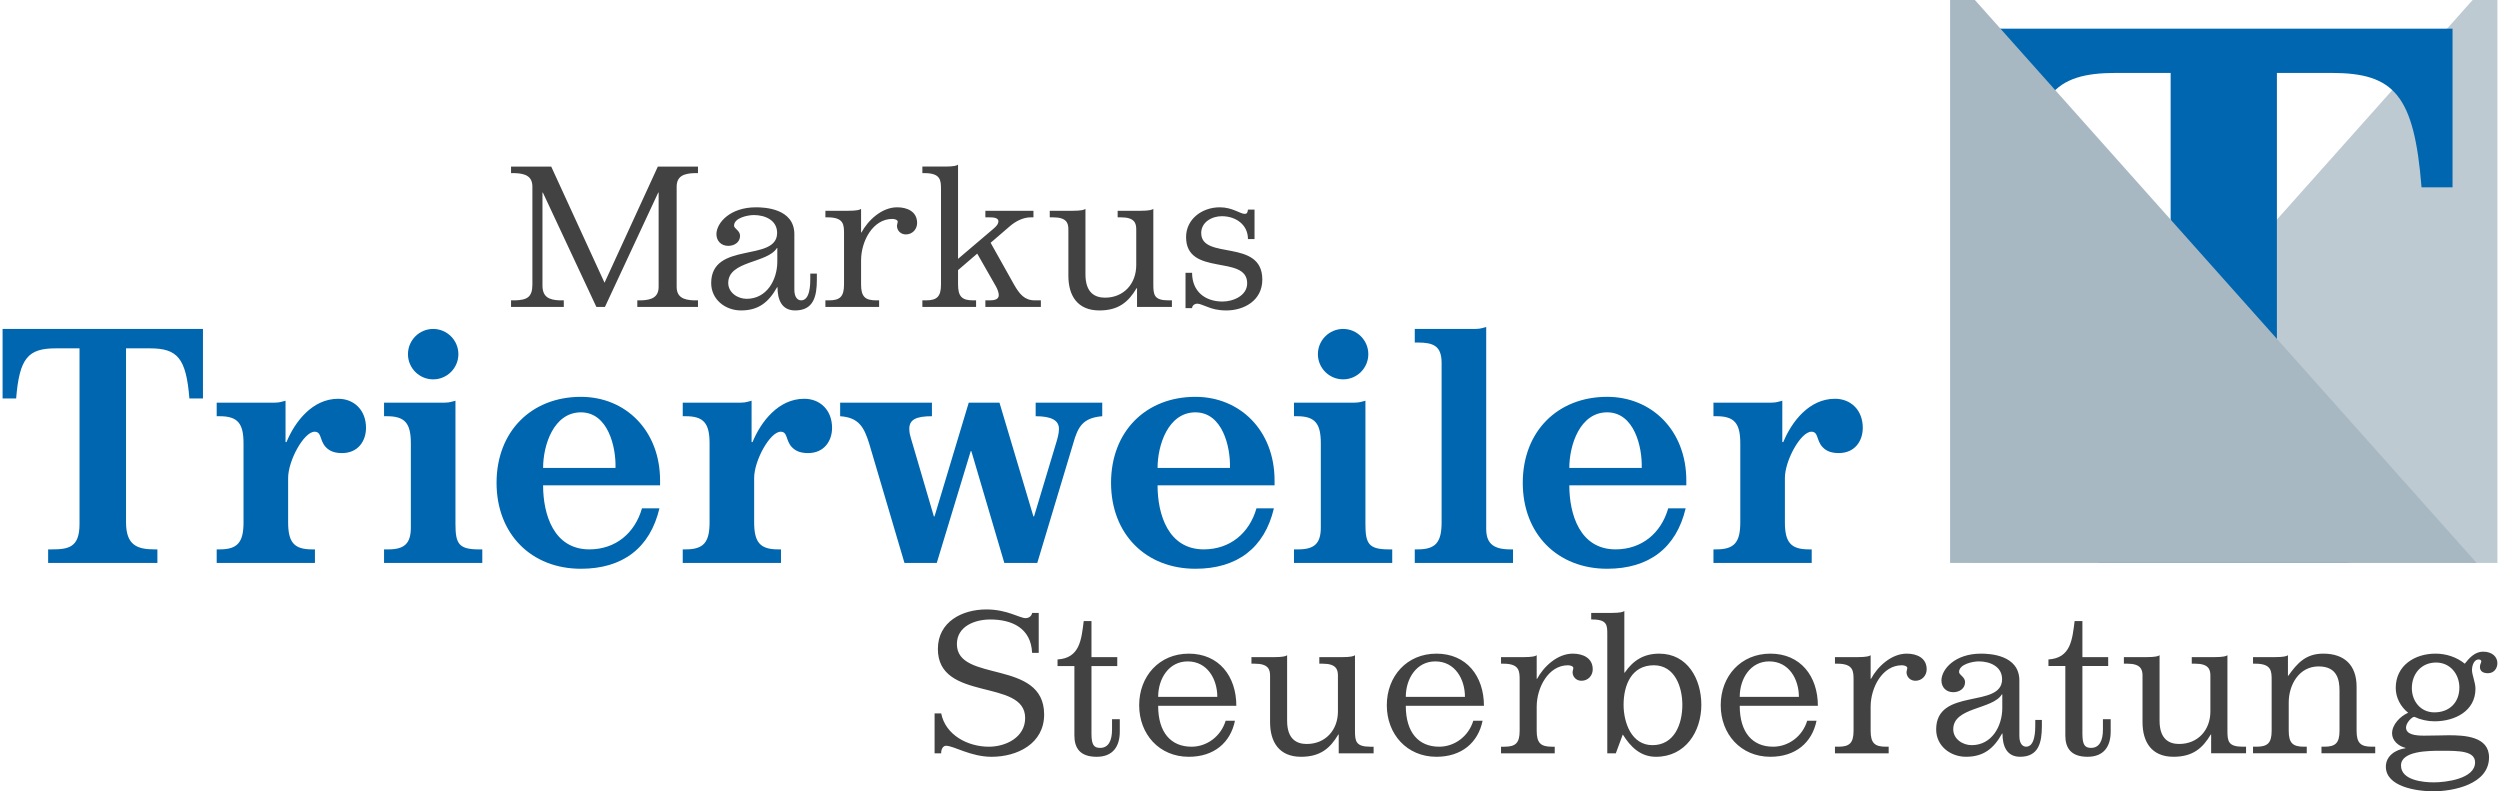
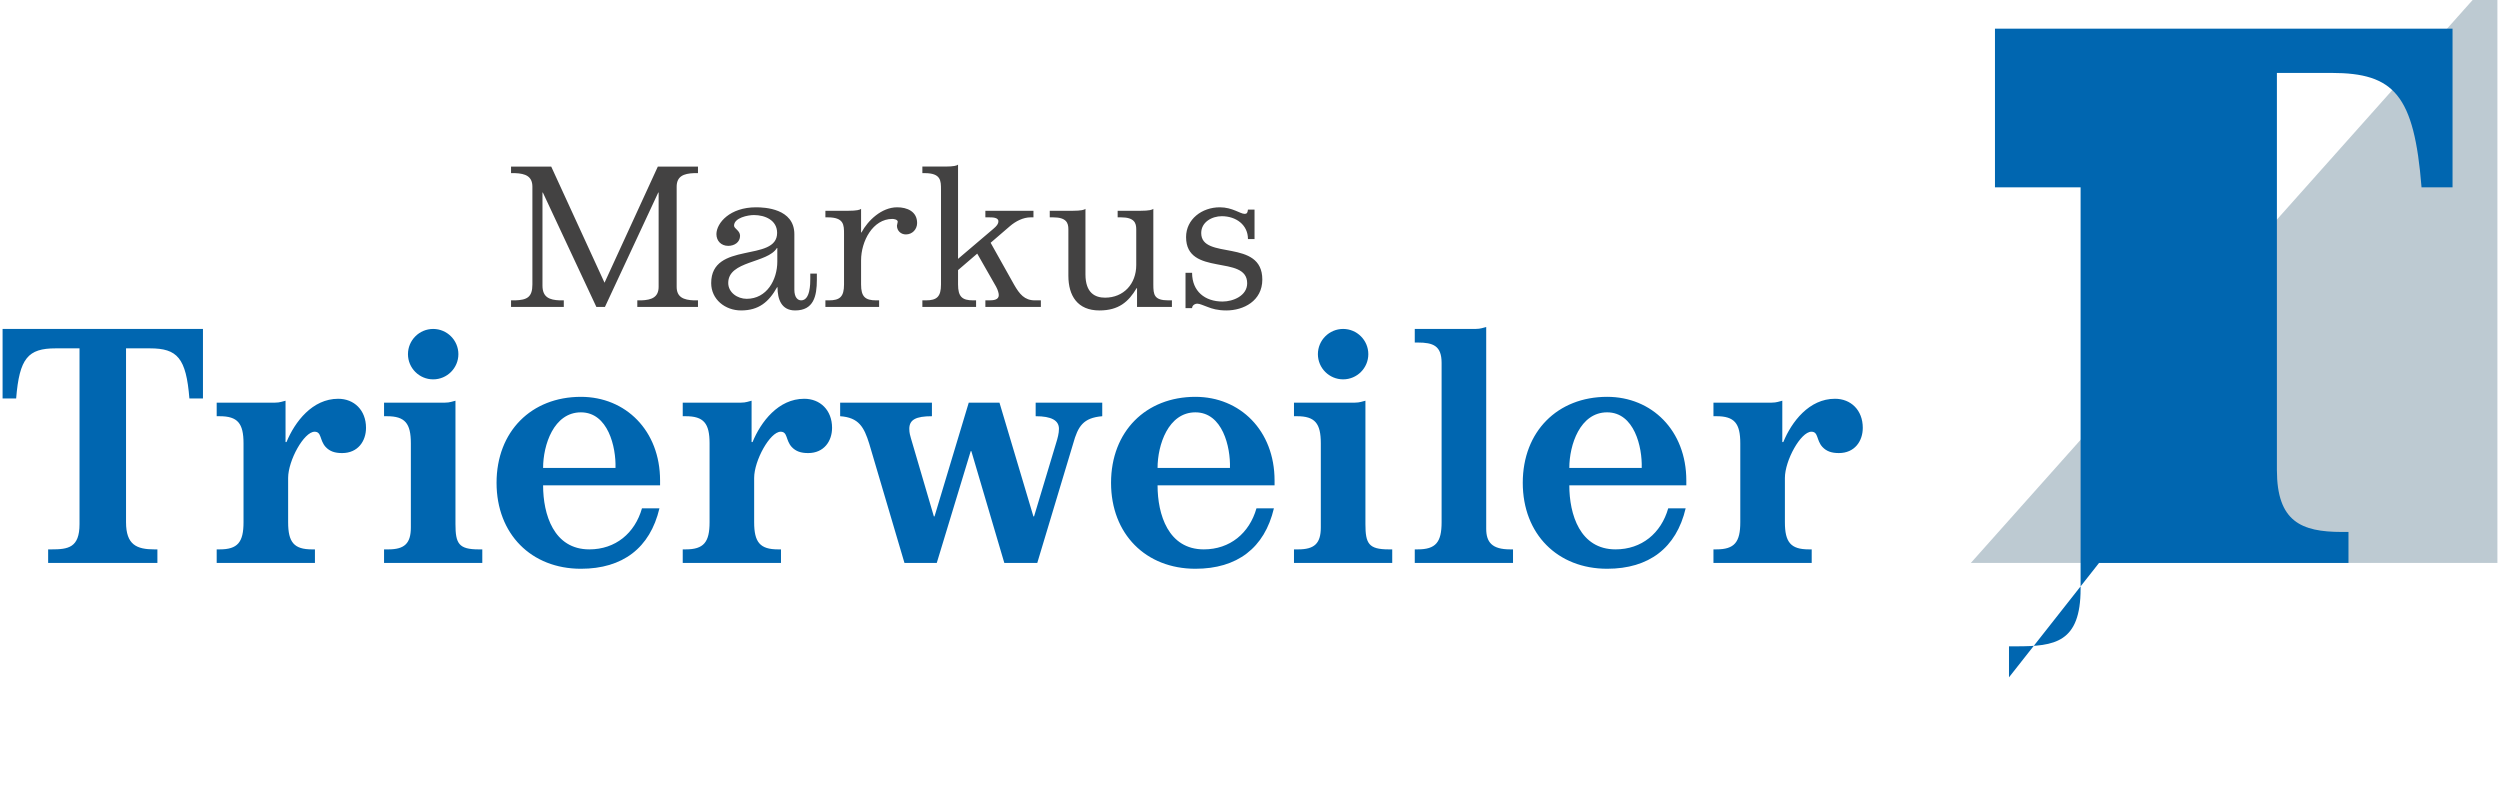
<svg xmlns="http://www.w3.org/2000/svg" xml:space="preserve" width="714px" height="226px" version="1.1" style="shape-rendering:geometricPrecision; text-rendering:geometricPrecision; image-rendering:optimizeQuality; fill-rule:evenodd; clip-rule:evenodd" viewBox="0 0 759.5 240.9">
  <defs>
    <style type="text/css">
   
    .fil3 {fill:#A7B8C3}
    .fil0 {fill:#434242;fill-rule:nonzero}
    .fil1 {fill:#0066B0;fill-rule:nonzero}
    .fil2 {fill:#A7B8C3;fill-opacity:0.749}
   
  </style>
  </defs>
  <g id="Ebene_x0020_1">
    <g id="_1693391203232">
      <path class="fil0" d="M161.29 86.6c0,3.9 -1.65,4.72 -5.26,4.84l-1.24 0 0 2.01 16.06 0 0 -2.01 -1.24 0c-3.13,-0.12 -5.25,-0.94 -5.25,-4.49l0 -28.33 0.12 0 16.29 34.83 2.6 0 16.23 -34.83 0.12 0 0 28.69c0,3.19 -2.13,4.01 -5.25,4.13l-1.24 0 0 2.01 18.47 0 0 -2.01 -1.24 0c-3.12,-0.12 -5.25,-0.94 -5.25,-4.13l0 -30.46c0,-3.19 2.13,-4.02 5.25,-4.14l1.24 0 0 -2 -12.22 0 -16.23 35.36 -16.23 -35.36 -12.23 0 0 2 1.24 0c3.13,0.12 5.26,0.95 5.26,4.14l0 29.75zm79.75 -15.29c0,-7.85 -9.09,-8.2 -11.68,-8.2 -7.91,0 -11.99,4.72 -12.05,8.14 0,2.13 1.48,3.6 3.6,3.6 1.83,0 3.6,-1.06 3.6,-3.07 0,-1.59 -1.83,-2.18 -1.83,-3.07 0,-2.42 4.26,-3.24 6.03,-3.24 3.36,0 7.08,1.53 7.08,5.43 0,9.03 -20.07,2.42 -20.07,15.29 0,4.96 4.25,8.32 9.09,8.32 5.37,0 8.44,-2.54 10.98,-7.08l0.12 0c0,3.66 1.18,7.08 5.37,7.08 5.61,0 6.61,-4.31 6.61,-9.33l0 -1.89 -2 0 0 1.54c0,1.53 0,6.61 -2.78,6.61 -1,0 -2.07,-0.82 -2.07,-3.25l0 -16.88zm-5.19 8.32c0,5.55 -3.19,11.34 -9.33,11.34 -2.77,0 -5.61,-1.89 -5.61,-4.84 0,-6.79 11.99,-5.96 14.82,-10.63l0.12 0 0 4.13zm20.31 6.97c0,3.72 -1.24,4.84 -4.61,4.84l-1.06 0 0 2.01 16.35 0 0 -2.01 -0.88 0c-3.37,0 -4.61,-1.12 -4.61,-4.84l0 -7.32c0,-5.9 3.6,-12.63 9.51,-12.63 0.47,0 1.65,0.17 1.65,0.88 0,0.24 -0.24,0.89 -0.24,1.18 0,1.54 1.19,2.66 2.72,2.66 1.95,0 3.42,-1.54 3.42,-3.48 0,-3.49 -3.01,-4.78 -6.08,-4.78 -4.72,0 -8.91,4.01 -10.86,7.67l-0.12 0 0 -7.2c-0.29,0.29 -1.3,0.59 -3.89,0.59l-6.97 0 0 2 0.71 0c4.96,0 4.96,2.31 4.96,5.02l0 15.41zm29.52 0c0,3.72 -1.24,4.84 -4.61,4.84l-1.06 0 0 2.01 16.35 0 0 -2.01 -0.89 0c-3.36,0 -4.6,-1.12 -4.6,-4.84l0 -4.37 5.84 -5.02 5.73 10.04c0.59,1.06 0.83,2.07 0.83,2.6 0,1.41 -1.54,1.59 -2.9,1.59l-1.18 0 0 2.01 16.89 0 0 -2.01 -1.83 0c-3.13,0 -4.67,-1.89 -6.32,-4.78l-7.14 -12.75 5.9 -5.08c1.71,-1.47 4.02,-2.66 6.26,-2.66l0.88 0 0 -2 -14.64 0 0 2 1.07 0c1.06,0 2.89,0 2.89,1.19 0,0.82 -0.47,1.41 -1.59,2.36l-10.69 9.09 0 -28.69c-0.29,0.29 -1.3,0.59 -3.9,0.59l-6.96 0 0 2 0.71 0c4.96,0 4.96,2.31 4.96,5.02l0 28.87zm64.64 -23.02c-0.3,0.29 -1.3,0.59 -3.9,0.59l-6.96 0 0 2 1.06 0c4.01,0 4.6,1.72 4.6,3.61l0 10.92c0,5.72 -3.83,9.92 -9.5,9.92 -3.01,0 -5.96,-1.42 -5.96,-7.09l0 -19.95c-0.3,0.29 -1.3,0.59 -3.9,0.59l-6.97 0 0 2 1.07 0c4.01,0 4.6,1.72 4.6,3.61l0 14.16c0,6.09 2.78,10.57 9.45,10.57 5.84,0 8.85,-2.6 11.33,-6.79l0.12 0 0 5.73 10.62 0 0 -2.01 -1.06 0c-4.37,0 -4.6,-1.71 -4.6,-4.84l0 -23.02zm9.8 19.48l0 10.74 2 0c0,-0.82 0.83,-1.35 1.6,-1.35 0.77,0 1.77,0.53 3.13,1 1.35,0.53 3.01,1.06 5.72,1.06 5.2,0 10.93,-2.89 10.93,-9.4 0,-12.64 -18.6,-5.8 -18.6,-14.16 0,-3.37 3.3,-5.13 6.26,-5.13 4.31,0 7.97,2.6 7.97,6.97l2 0 0 -8.98 -2 0c-0.12,1.07 -0.42,1.3 -1.01,1.3 -1.36,0 -3.72,-2 -7.55,-2 -5.49,0 -10.28,3.65 -10.28,9.07 0,12.16 18.6,5.18 18.6,14.06 0,3.79 -4.25,5.56 -7.5,5.56 -5.37,0 -9.27,-3.13 -9.27,-8.74l-2 0z" />
-       <path class="fil0" d="M283.73 229.33l2.01 0 0 -0.24c0,-0.94 0.53,-2.06 1.47,-2.06 2.36,0 7.5,3.36 13.87,3.36 7.86,0 16,-4.01 16,-12.87 0,-17 -26.56,-9.56 -26.56,-21.43 0,-5.49 5.55,-7.5 10.15,-7.5 6.61,0 12.4,2.6 12.75,10.16l2.01 0 0 -12.16 -2.01 0c0,0.41 -0.53,1.59 -2,1.59 -1.78,0 -5.61,-2.65 -11.93,-2.65 -7.32,0 -14.76,3.71 -14.76,12.04 0,16.23 26.57,8.85 26.57,21.01 0,5.91 -5.91,8.74 -11.04,8.74 -6.5,0 -13.23,-3.6 -14.52,-10.15l-2.01 0 0 12.16zm42.56 -5.43c0,3.83 1.71,6.49 6.79,6.49 4.96,0 7.03,-3.19 7.03,-7.67l0 -3.78 -2.36 0 0 3.19c0,3.3 -1.07,5.55 -3.61,5.55 -1.94,0 -2.65,-0.95 -2.65,-4.37l0 -20.55 7.85 0 0 -2.71 -7.85 0 0 -10.98 -2.36 0c-0.71,5.66 -1.18,11.27 -7.97,11.69l0 2 5.13 0 0 21.14zm25.5 -11.75c0,-5.55 3.25,-10.8 8.98,-10.8 6.08,0 9.03,5.49 9.03,10.8l-18.01 0zm23.8 2.72c0,-9.04 -5.32,-15.88 -14.47,-15.88 -9.03,0 -15.11,6.9 -15.11,15.7 0,8.79 6.08,15.7 15.11,15.7 7.68,0 12.69,-4.31 14.05,-10.98l-2.83 0c-1.42,4.72 -5.67,7.91 -10.39,7.91 -6.26,0 -10.16,-4.31 -10.16,-12.45l23.8 0zm36.12 -15.41c-0.29,0.29 -1.29,0.59 -3.89,0.59l-6.97 0 0 2 1.07 0c4.01,0 4.6,1.72 4.6,3.61l0 10.92c0,5.72 -3.84,9.91 -9.5,9.91 -3.02,0 -5.97,-1.41 -5.97,-7.08l0 -19.95c-0.29,0.29 -1.29,0.59 -3.89,0.59l-6.97 0 0 2 1.06 0c4.02,0 4.61,1.72 4.61,3.61l0 14.16c0,6.09 2.77,10.57 9.44,10.57 5.85,0 8.86,-2.6 11.34,-6.79l0.12 0 0 5.73 10.62 0 0 -2.01 -1.06 0c-4.37,0 -4.61,-1.71 -4.61,-4.84l0 -23.02zm15.47 12.69c0,-5.55 3.25,-10.8 8.98,-10.8 6.08,0 9.03,5.49 9.03,10.8l-18.01 0zm23.79 2.72c0,-9.04 -5.31,-15.88 -14.46,-15.88 -9.03,0 -15.11,6.9 -15.11,15.7 0,8.79 6.08,15.7 15.11,15.7 7.67,0 12.69,-4.31 14.05,-10.98l-2.83 0c-1.42,4.72 -5.67,7.91 -10.39,7.91 -6.26,0 -10.16,-4.31 -10.16,-12.45l23.79 0zm10.87 7.61c0,3.72 -1.24,4.84 -4.61,4.84l-1.06 0 0 2.01 16.35 0 0 -2.01 -0.88 0c-3.37,0 -4.61,-1.12 -4.61,-4.84l0 -7.32c0,-5.9 3.6,-12.63 9.51,-12.63 0.47,0 1.65,0.17 1.65,0.88 0,0.24 -0.24,0.89 -0.24,1.18 0,1.54 1.18,2.66 2.72,2.66 1.95,0 3.42,-1.54 3.42,-3.48 0,-3.49 -3.01,-4.78 -6.08,-4.78 -4.72,0 -8.91,4.01 -10.86,7.67l-0.12 0 0 -7.2c-0.29,0.29 -1.3,0.59 -3.9,0.59l-6.96 0 0 2 0.71 0c4.96,0 4.96,2.31 4.96,5.02l0 15.41zm26.68 6.85l2.6 0 2.12 -5.73c2.36,3.78 5.37,6.79 10.1,6.79 8.97,0 13.81,-7.67 13.81,-15.82 0,-7.85 -4.19,-15.58 -12.81,-15.58 -4.66,0 -7.91,2 -10.51,5.78l-0.12 0 0 -18.77c-0.29,0.29 -1.29,0.59 -3.89,0.59l-6.2 0 0 2 0.35 0c4.55,0 4.55,1.78 4.55,4.49l0 36.25zm14.17 -26.8c6.43,0 8.68,6.67 8.68,12.04 0,5.96 -2.48,12.28 -9.1,12.28 -6.37,0 -8.79,-6.85 -8.79,-12.28 0,-6.02 2.42,-12.04 9.21,-12.04zm26.15 9.62c0,-5.55 3.25,-10.8 8.97,-10.8 6.08,0 9.04,5.49 9.04,10.8l-18.01 0zm23.79 2.72c0,-9.04 -5.31,-15.88 -14.46,-15.88 -9.03,0 -15.12,6.9 -15.12,15.7 0,8.79 6.09,15.7 15.12,15.7 7.67,0 12.69,-4.31 14.05,-10.98l-2.84 0c-1.41,4.72 -5.66,7.91 -10.39,7.91 -6.25,0 -10.15,-4.31 -10.15,-12.45l23.79 0zm10.86 7.61c0,3.72 -1.24,4.84 -4.6,4.84l-1.06 0 0 2.01 16.35 0 0 -2.01 -0.89 0c-3.36,0 -4.6,-1.12 -4.6,-4.84l0 -7.32c0,-5.9 3.6,-12.63 9.5,-12.63 0.48,0 1.66,0.17 1.66,0.88 0,0.24 -0.24,0.89 -0.24,1.18 0,1.54 1.18,2.66 2.72,2.66 1.94,0 3.42,-1.54 3.42,-3.48 0,-3.49 -3.01,-4.78 -6.08,-4.78 -4.72,0 -8.92,4.01 -10.86,7.67l-0.12 0 0 -7.2c-0.3,0.29 -1.3,0.59 -3.9,0.59l-6.96 0 0 2 0.7 0c4.96,0 4.96,2.31 4.96,5.02l0 15.41zm50.48 -15.29c0,-7.85 -9.09,-8.2 -11.69,-8.2 -7.91,0 -11.99,4.72 -12.04,8.14 0,2.13 1.47,3.6 3.6,3.6 1.83,0 3.6,-1.06 3.6,-3.07 0,-1.59 -1.83,-2.18 -1.83,-3.07 0,-2.42 4.25,-3.24 6.02,-3.24 3.36,0 7.08,1.53 7.08,5.43 0,9.03 -20.07,2.42 -20.07,15.29 0,4.96 4.25,8.32 9.09,8.32 5.38,0 8.45,-2.54 10.98,-7.08l0.12 0c0,3.66 1.18,7.08 5.37,7.08 5.61,0 6.62,-4.31 6.62,-9.33l0 -1.89 -2.01 0 0 1.54c0,1.53 0,6.61 -2.78,6.61 -1,0 -2.06,-0.83 -2.06,-3.24l0 -16.89zm-5.2 8.32c0,5.55 -3.18,11.34 -9.32,11.34 -2.78,0 -5.61,-1.89 -5.61,-4.84 0,-6.79 11.98,-5.96 14.81,-10.63l0.12 0 0 4.13zm19.19 8.39c0,3.83 1.71,6.49 6.79,6.49 4.96,0 7.02,-3.19 7.02,-7.67l0 -3.78 -2.36 0 0 3.19c0,3.3 -1.06,5.55 -3.6,5.55 -1.95,0 -2.65,-0.95 -2.65,-4.37l0 -20.55 7.85 0 0 -2.71 -7.85 0 0 -10.98 -2.37 0c-0.71,5.66 -1.18,11.27 -7.97,11.69l0 2 5.14 0 0 21.14zm49.35 -24.44c-0.29,0.29 -1.3,0.59 -3.89,0.59l-6.97 0 0 2 1.06 0c4.02,0 4.61,1.72 4.61,3.61l0 10.92c0,5.72 -3.84,9.91 -9.51,9.91 -3.01,0 -5.96,-1.41 -5.96,-7.08l0 -19.95c-0.29,0.29 -1.3,0.59 -3.9,0.59l-6.96 0 0 2 1.06 0c4.01,0 4.61,1.72 4.61,3.61l0 14.16c0,6.09 2.77,10.57 9.44,10.57 5.85,0 8.86,-2.6 11.34,-6.79l0.11 0 0 5.73 10.63 0 0 -2.01 -1.06 0c-4.37,0 -4.61,-1.71 -4.61,-4.84l0 -23.02zm13.46 23.02c0,3.72 -1.24,4.84 -4.6,4.84l-1.07 0 0 2.01 16.36 0 0 -2.01 -0.89 0c-3.36,0 -4.6,-1.12 -4.6,-4.84l0 -8.62c0,-5.37 3.13,-10.98 9.09,-10.98 5.72,0 6.37,4.13 6.37,7.44l0 12.16c0,3.72 -1.24,4.84 -4.6,4.84l-0.89 0 0 2.01 16.36 0 0 -2.01 -1.07 0c-3.36,0 -4.6,-1.12 -4.6,-4.84l0 -13.4c0,-6.55 -3.66,-10.09 -10.15,-10.09 -5.26,0 -7.86,2.83 -10.63,6.72l-0.12 0 0 -6.25c-0.29,0.29 -1.3,0.59 -3.89,0.59l-6.74 0 0 2 0.71 0c4.96,0 4.96,2.31 4.96,5.02l0 15.41zm42.68 -12.99c0,-4.31 2.84,-7.79 7.38,-7.79 4.31,0 7.09,3.54 7.09,7.62 0,4.54 -3.01,7.55 -7.62,7.55 -4.19,0 -6.85,-3.42 -6.85,-7.38zm6.56 31.41c5.96,0 16.94,-2.07 16.94,-10.33 0,-6.44 -7.56,-6.73 -12.28,-6.73 -2.01,0 -4.07,0.12 -7.5,0.12 -2.71,0 -5.49,-0.36 -5.49,-2.48 0,-1.42 1.77,-3.25 2.54,-3.25 1.89,0.89 4.02,1.36 6.14,1.36 6.2,0 12.46,-3.13 12.46,-9.92 0,-1.89 -1.06,-4.25 -1.06,-5.67 0,-1.53 0.7,-3.24 2,-3.24 0.53,0 0.83,0.23 0.83,0.59 0,0.47 -0.41,0.76 -0.41,1.71 0,1.18 0.82,1.89 2.42,1.89 1.89,0 2.89,-1.48 2.89,-3.07 0,-1.89 -1.54,-3.49 -4.37,-3.49 -2.42,0 -4.19,1.89 -5.55,3.66 -2.48,-2 -5.67,-3.06 -8.91,-3.06 -6.32,0 -12.11,3.6 -12.11,10.44 0,2.96 1.48,5.73 3.78,7.56 -2.42,1.06 -4.9,3.6 -4.9,6.26 0,2.18 1.89,3.89 4.08,4.43l0 0.11c-3.01,0.42 -5.97,2.31 -5.97,5.61 0,6.08 9.27,7.5 14.47,7.5zm0.11 -2.72c-3.24,0 -9.97,-0.64 -9.97,-5.13 0,-4.49 8.44,-4.49 12.28,-4.49 5.31,0 10.27,0 10.27,3.54 0,5.02 -8.92,6.08 -12.58,6.08z" />
      <path class="fil1" d="M13.87 171.38l33.26 0 0 -4.13 -0.89 0c-5.41,0 -8.66,-1.38 -8.66,-8.27l0 -52.93 7.28 0c8.37,0 11.02,2.95 12.01,15.25l4.13 0 0 -21.16 -61 0 0 21.16 4.13 0c0.99,-12.3 3.64,-15.25 12.01,-15.25l7.28 0 0 53.52c0,7.18 -3.45,7.68 -8.56,7.68l-0.99 0 0 4.13zm51.31 0l29.91 0 0 -4.13 -0.88 0c-5.51,0 -7.28,-2.17 -7.28,-8.27l0 -13.48c0,-5.31 4.82,-14.07 8.06,-14.07 2.17,0 1.48,2.56 3.35,4.63 1.28,1.37 2.85,1.87 5.02,1.87 4.82,0 7.28,-3.64 7.28,-7.68 0,-5.41 -3.64,-8.85 -8.46,-8.85 -7.87,0 -13.19,6.98 -15.75,13.18l-0.29 0 0 -12.59c-0.89,0.19 -1.67,0.59 -3.25,0.59l-17.71 0 0 4.13 0.89 0c5.51,0 7.28,2.16 7.28,8.26l0 24.01c0,6.1 -1.77,8.27 -7.28,8.27l-0.89 0 0 4.13zm50.95 0l29.91 0 0 -4.13 -1.08 0c-6.1,0 -7.09,-1.77 -7.09,-7.68l0 -37.58c-0.88,0.19 -1.67,0.59 -3.24,0.59l-18.5 0 0 4.13 0.88 0c5.51,0 7.28,2.16 7.28,8.26l0 25.59c0,4.92 -1.96,6.69 -6.88,6.69l-1.28 0 0 4.13zm7.28 -63.56c0,4.23 3.44,7.67 7.67,7.67 4.23,0 7.68,-3.44 7.68,-7.67 0,-4.23 -3.45,-7.68 -7.68,-7.68 -4.23,0 -7.67,3.45 -7.67,7.68zm41.14 34.63c0,-6.98 3.24,-16.92 11.51,-16.92 8.26,0 10.72,10.53 10.53,16.92l-22.04 0zm35.61 5.31l0 -1.47c0,-15.25 -10.52,-25.48 -24.1,-25.48 -15.06,0 -25.68,10.52 -25.68,26.17 0,15.64 10.62,26.17 25.68,26.17 12.69,0 21.05,-6.3 23.91,-18.4l-5.32 0c-2.16,7.58 -8.06,12.5 -16.03,12.5 -10.83,0 -14.07,-10.63 -14.07,-19.49l35.61 0zm6.9 23.62l29.91 0 0 -4.13 -0.88 0c-5.52,0 -7.29,-2.17 -7.29,-8.27l0 -13.48c0,-5.31 4.83,-14.07 8.07,-14.07 2.17,0 1.48,2.56 3.35,4.63 1.28,1.37 2.85,1.87 5.02,1.87 4.82,0 7.28,-3.64 7.28,-7.68 0,-5.41 -3.64,-8.85 -8.47,-8.85 -7.87,0 -13.18,6.98 -15.74,13.18l-0.29 0 0 -12.59c-0.89,0.19 -1.68,0.59 -3.25,0.59l-17.71 0 0 4.13 0.89 0c5.51,0 7.28,2.16 7.28,8.26l0 24.01c0,6.1 -1.77,8.27 -7.28,8.27l-0.89 0 0 4.13zm67.5 0l9.83 0 10.34 -34.04 0.19 0 10.04 34.04 10.03 0 10.92 -36.31c1.48,-5.31 3.05,-7.87 8.86,-8.36l0 -4.13 -20.27 0 0 4.13c4.82,0 7.09,1.28 7.09,3.84 0,1.37 -0.4,2.85 -0.89,4.42l-6.69 22.24 -0.2 0 -10.33 -34.63 -9.35 0 -10.42 34.63 -0.2 0 -6.99 -23.81c-0.19,-0.69 -0.49,-1.57 -0.49,-2.85 0,-2.76 1.97,-3.84 6.89,-3.84l0 -4.13 -27.94 0 0 4.13c5.7,0.39 7.28,3.34 8.85,8.36l10.73 36.31zm77.05 -28.93c0,-6.98 3.25,-16.92 11.52,-16.92 8.26,0 10.72,10.53 10.52,16.92l-22.04 0zm35.62 5.31l0 -1.47c0,-15.25 -10.53,-25.48 -24.1,-25.48 -15.06,0 -25.68,10.52 -25.68,26.17 0,15.64 10.62,26.17 25.68,26.17 12.69,0 21.05,-6.3 23.9,-18.4l-5.31 0c-2.16,7.58 -8.07,12.5 -16.04,12.5 -10.82,0 -14.07,-10.63 -14.07,-19.49l35.62 0zm5.91 23.62l29.91 0 0 -4.13 -1.08 0c-6.1,0 -7.08,-1.77 -7.08,-7.68l0 -37.58c-0.89,0.19 -1.67,0.59 -3.25,0.59l-18.5 0 0 4.13 0.89 0c5.51,0 7.28,2.16 7.28,8.26l0 25.59c0,4.92 -1.97,6.69 -6.89,6.69l-1.28 0 0 4.13zm7.28 -63.56c0,4.23 3.45,7.67 7.68,7.67 4.23,0 7.67,-3.44 7.67,-7.67 0,-4.23 -3.44,-7.68 -7.67,-7.68 -4.23,0 -7.68,3.45 -7.68,7.68zm29.49 63.56l29.91 0 0 -4.13 -0.88 0c-5.51,0 -7.28,-2.17 -7.28,-6.3l0 -61.4c-0.89,0.2 -1.68,0.59 -3.25,0.59l-18.5 0 0 4.14 0.89 0c4.72,0 7.28,0.98 7.28,6.2l0 48.5c0,6.1 -1.77,8.27 -7.28,8.27l-0.89 0 0 4.13zm47.05 -28.93c0,-6.98 3.25,-16.92 11.51,-16.92 8.27,0 10.73,10.53 10.53,16.92l-22.04 0zm35.62 5.31l0 -1.47c0,-15.25 -10.53,-25.48 -24.11,-25.48 -15.05,0 -25.68,10.52 -25.68,26.17 0,15.64 10.63,26.17 25.68,26.17 12.7,0 21.06,-6.3 23.91,-18.4l-5.31 0c-2.16,7.58 -8.07,12.5 -16.04,12.5 -10.82,0 -14.07,-10.63 -14.07,-19.49l35.62 0zm8.26 23.62l29.91 0 0 -4.13 -0.88 0c-5.51,0 -7.28,-2.17 -7.28,-8.27l0 -13.48c0,-5.31 4.82,-14.07 8.07,-14.07 2.16,0 1.47,2.56 3.34,4.63 1.28,1.37 2.85,1.87 5.02,1.87 4.82,0 7.28,-3.64 7.28,-7.68 0,-5.41 -3.64,-8.85 -8.46,-8.85 -7.87,0 -13.19,6.98 -15.74,13.18l-0.3 0 0 -12.59c-0.89,0.19 -1.67,0.59 -3.25,0.59l-17.71 0 0 4.13 0.89 0c5.51,0 7.28,2.16 7.28,8.26l0 24.01c0,6.1 -1.77,8.27 -7.28,8.27l-0.89 0 0 4.13z" />
      <polygon class="fil2" points="759.5,0 759.5,171.38 599.19,171.38 751.95,0 " />
-       <path class="fil1" d="M638.22 171.38l75.94 0 0 -9.44 -2.02 0c-12.36,0 -19.77,-3.14 -19.77,-18.87l0 -120.87 16.62 0c19.1,0 25.17,6.74 27.41,34.82l9.44 0 0 -48.3 -139.3 0 0 48.3 9.44 0c2.25,-28.08 8.31,-34.82 27.41,-34.82l16.63 0 0 122.22c0,16.4 -7.87,17.52 -19.55,17.52l-2.25 0 0 9.44z" />
-       <polygon class="fil3" points="592.88,0 592.88,171.38 753.18,171.38 600.43,0 " />
+       <path class="fil1" d="M638.22 171.38l75.94 0 0 -9.44 -2.02 0c-12.36,0 -19.77,-3.14 -19.77,-18.87l0 -120.87 16.62 0c19.1,0 25.17,6.74 27.41,34.82l9.44 0 0 -48.3 -139.3 0 0 48.3 9.44 0l16.63 0 0 122.22c0,16.4 -7.87,17.52 -19.55,17.52l-2.25 0 0 9.44z" />
    </g>
  </g>
</svg>